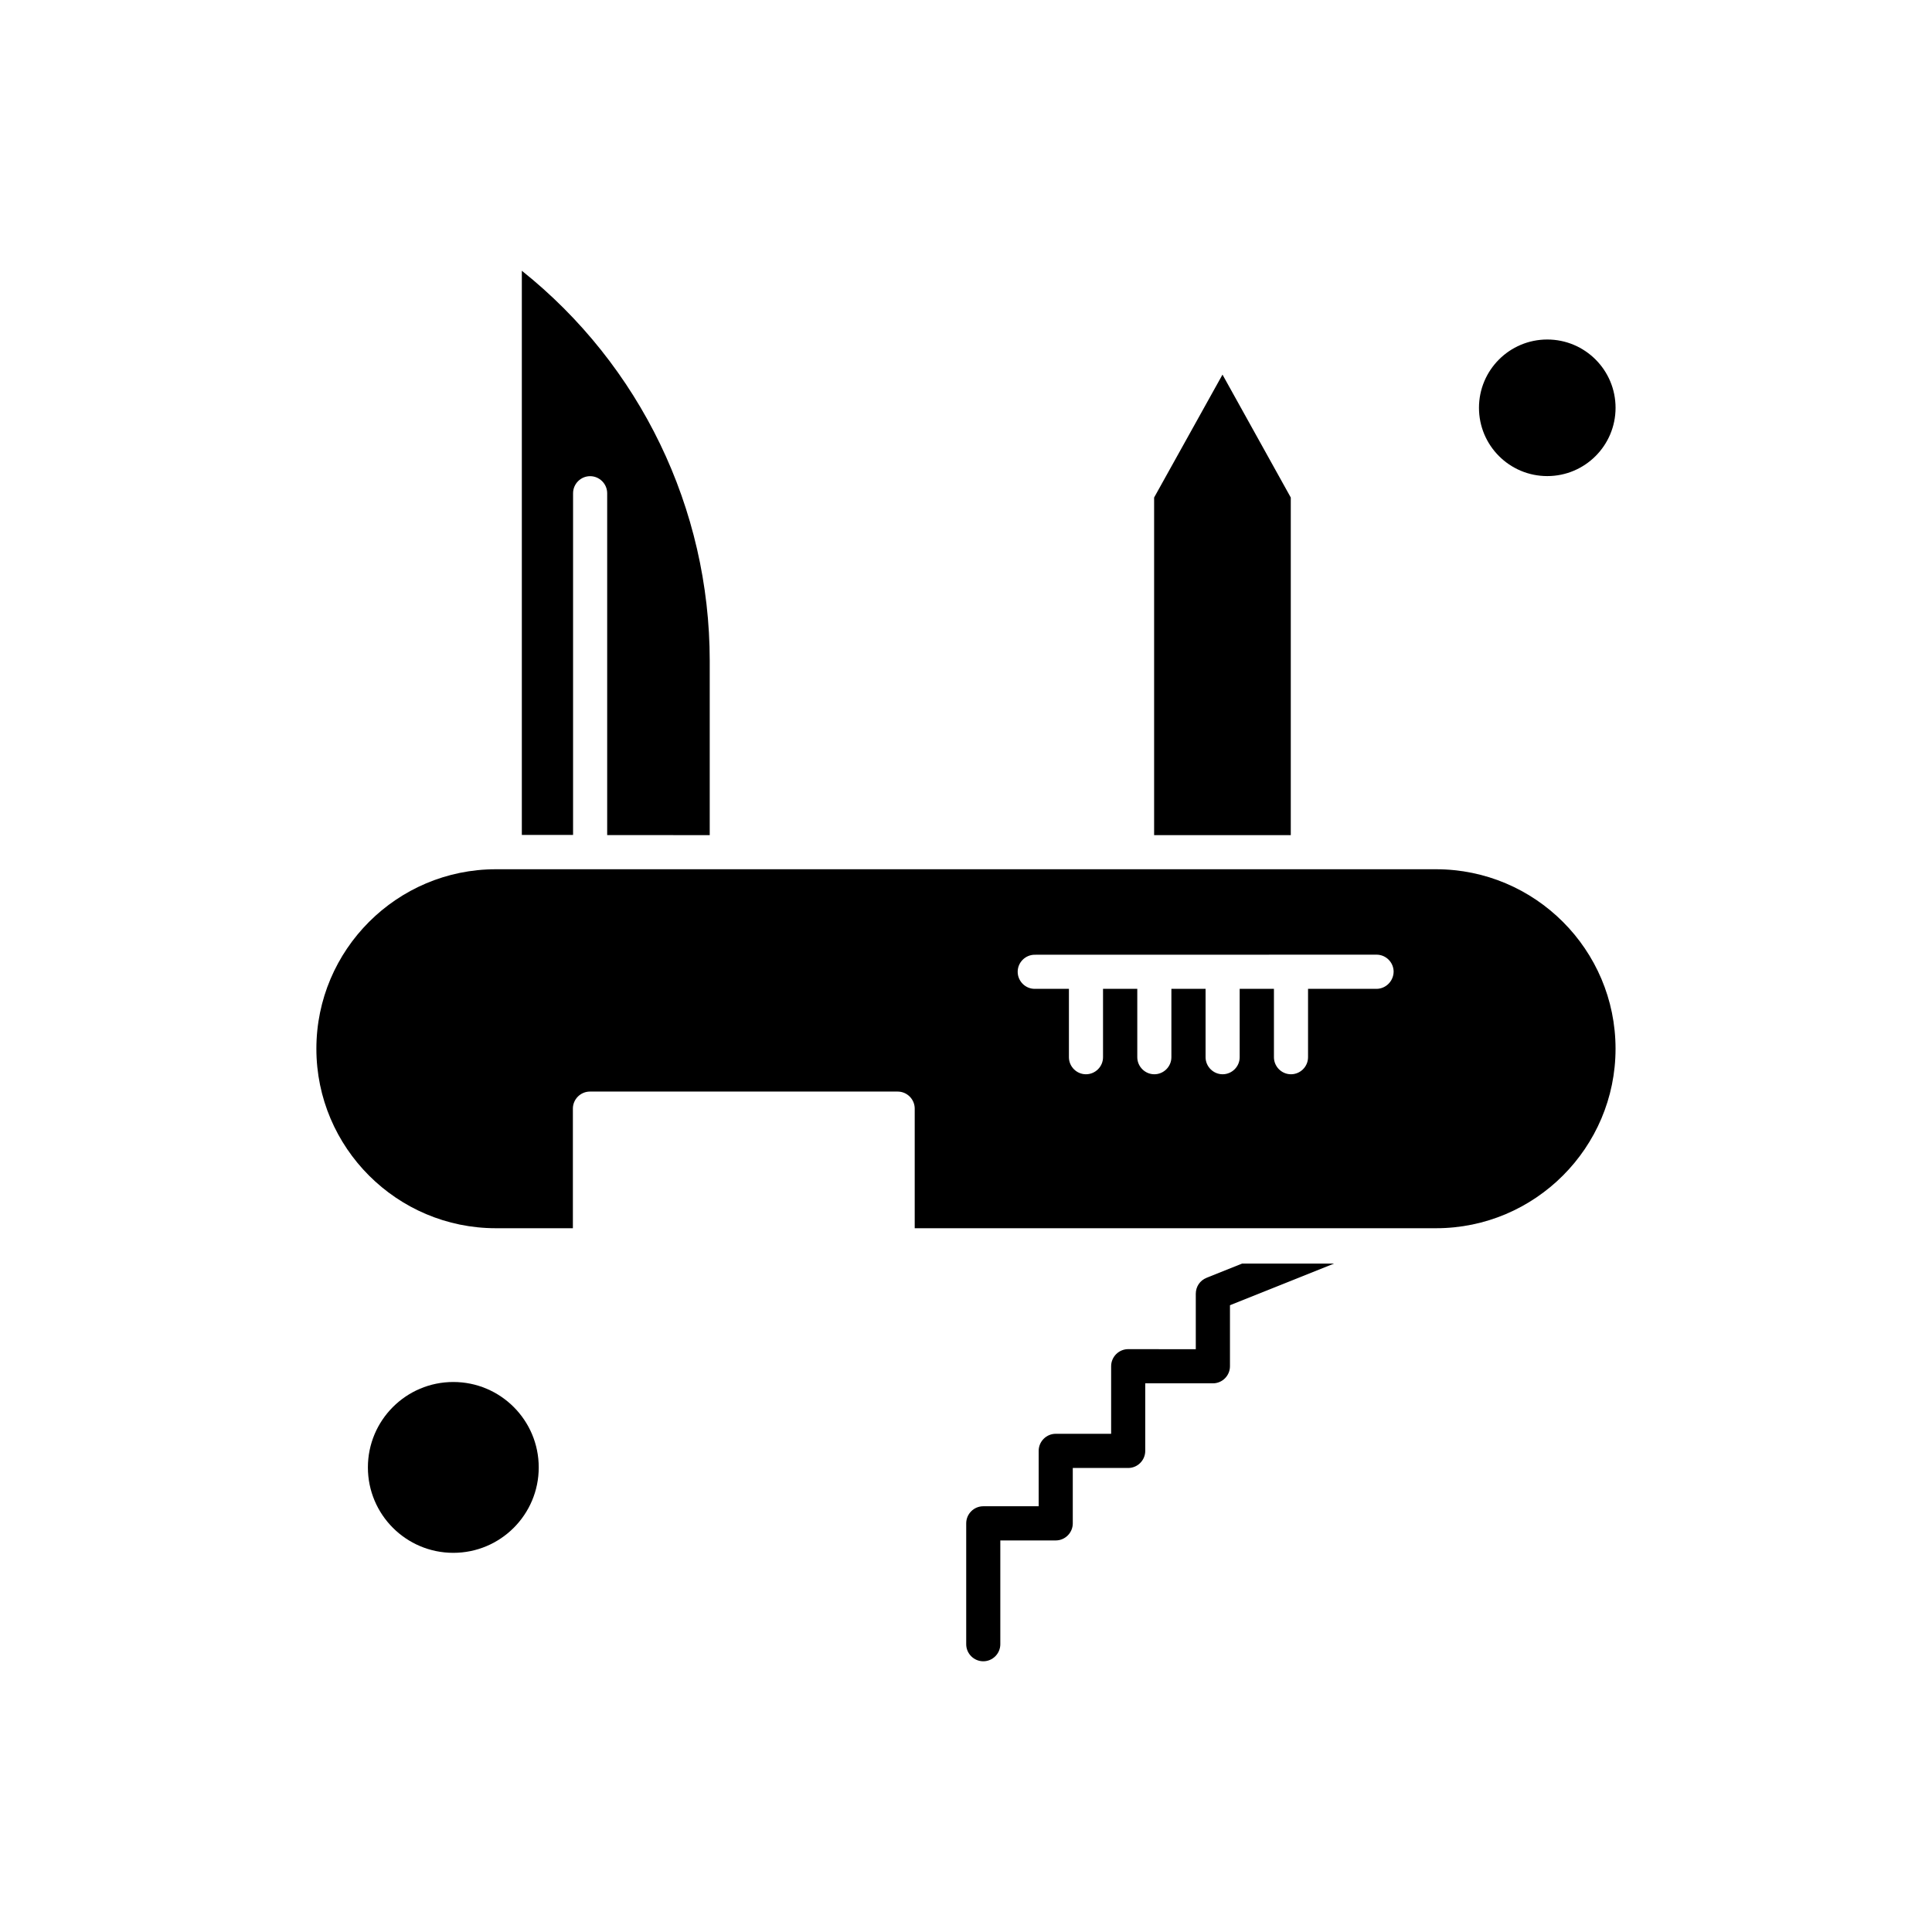
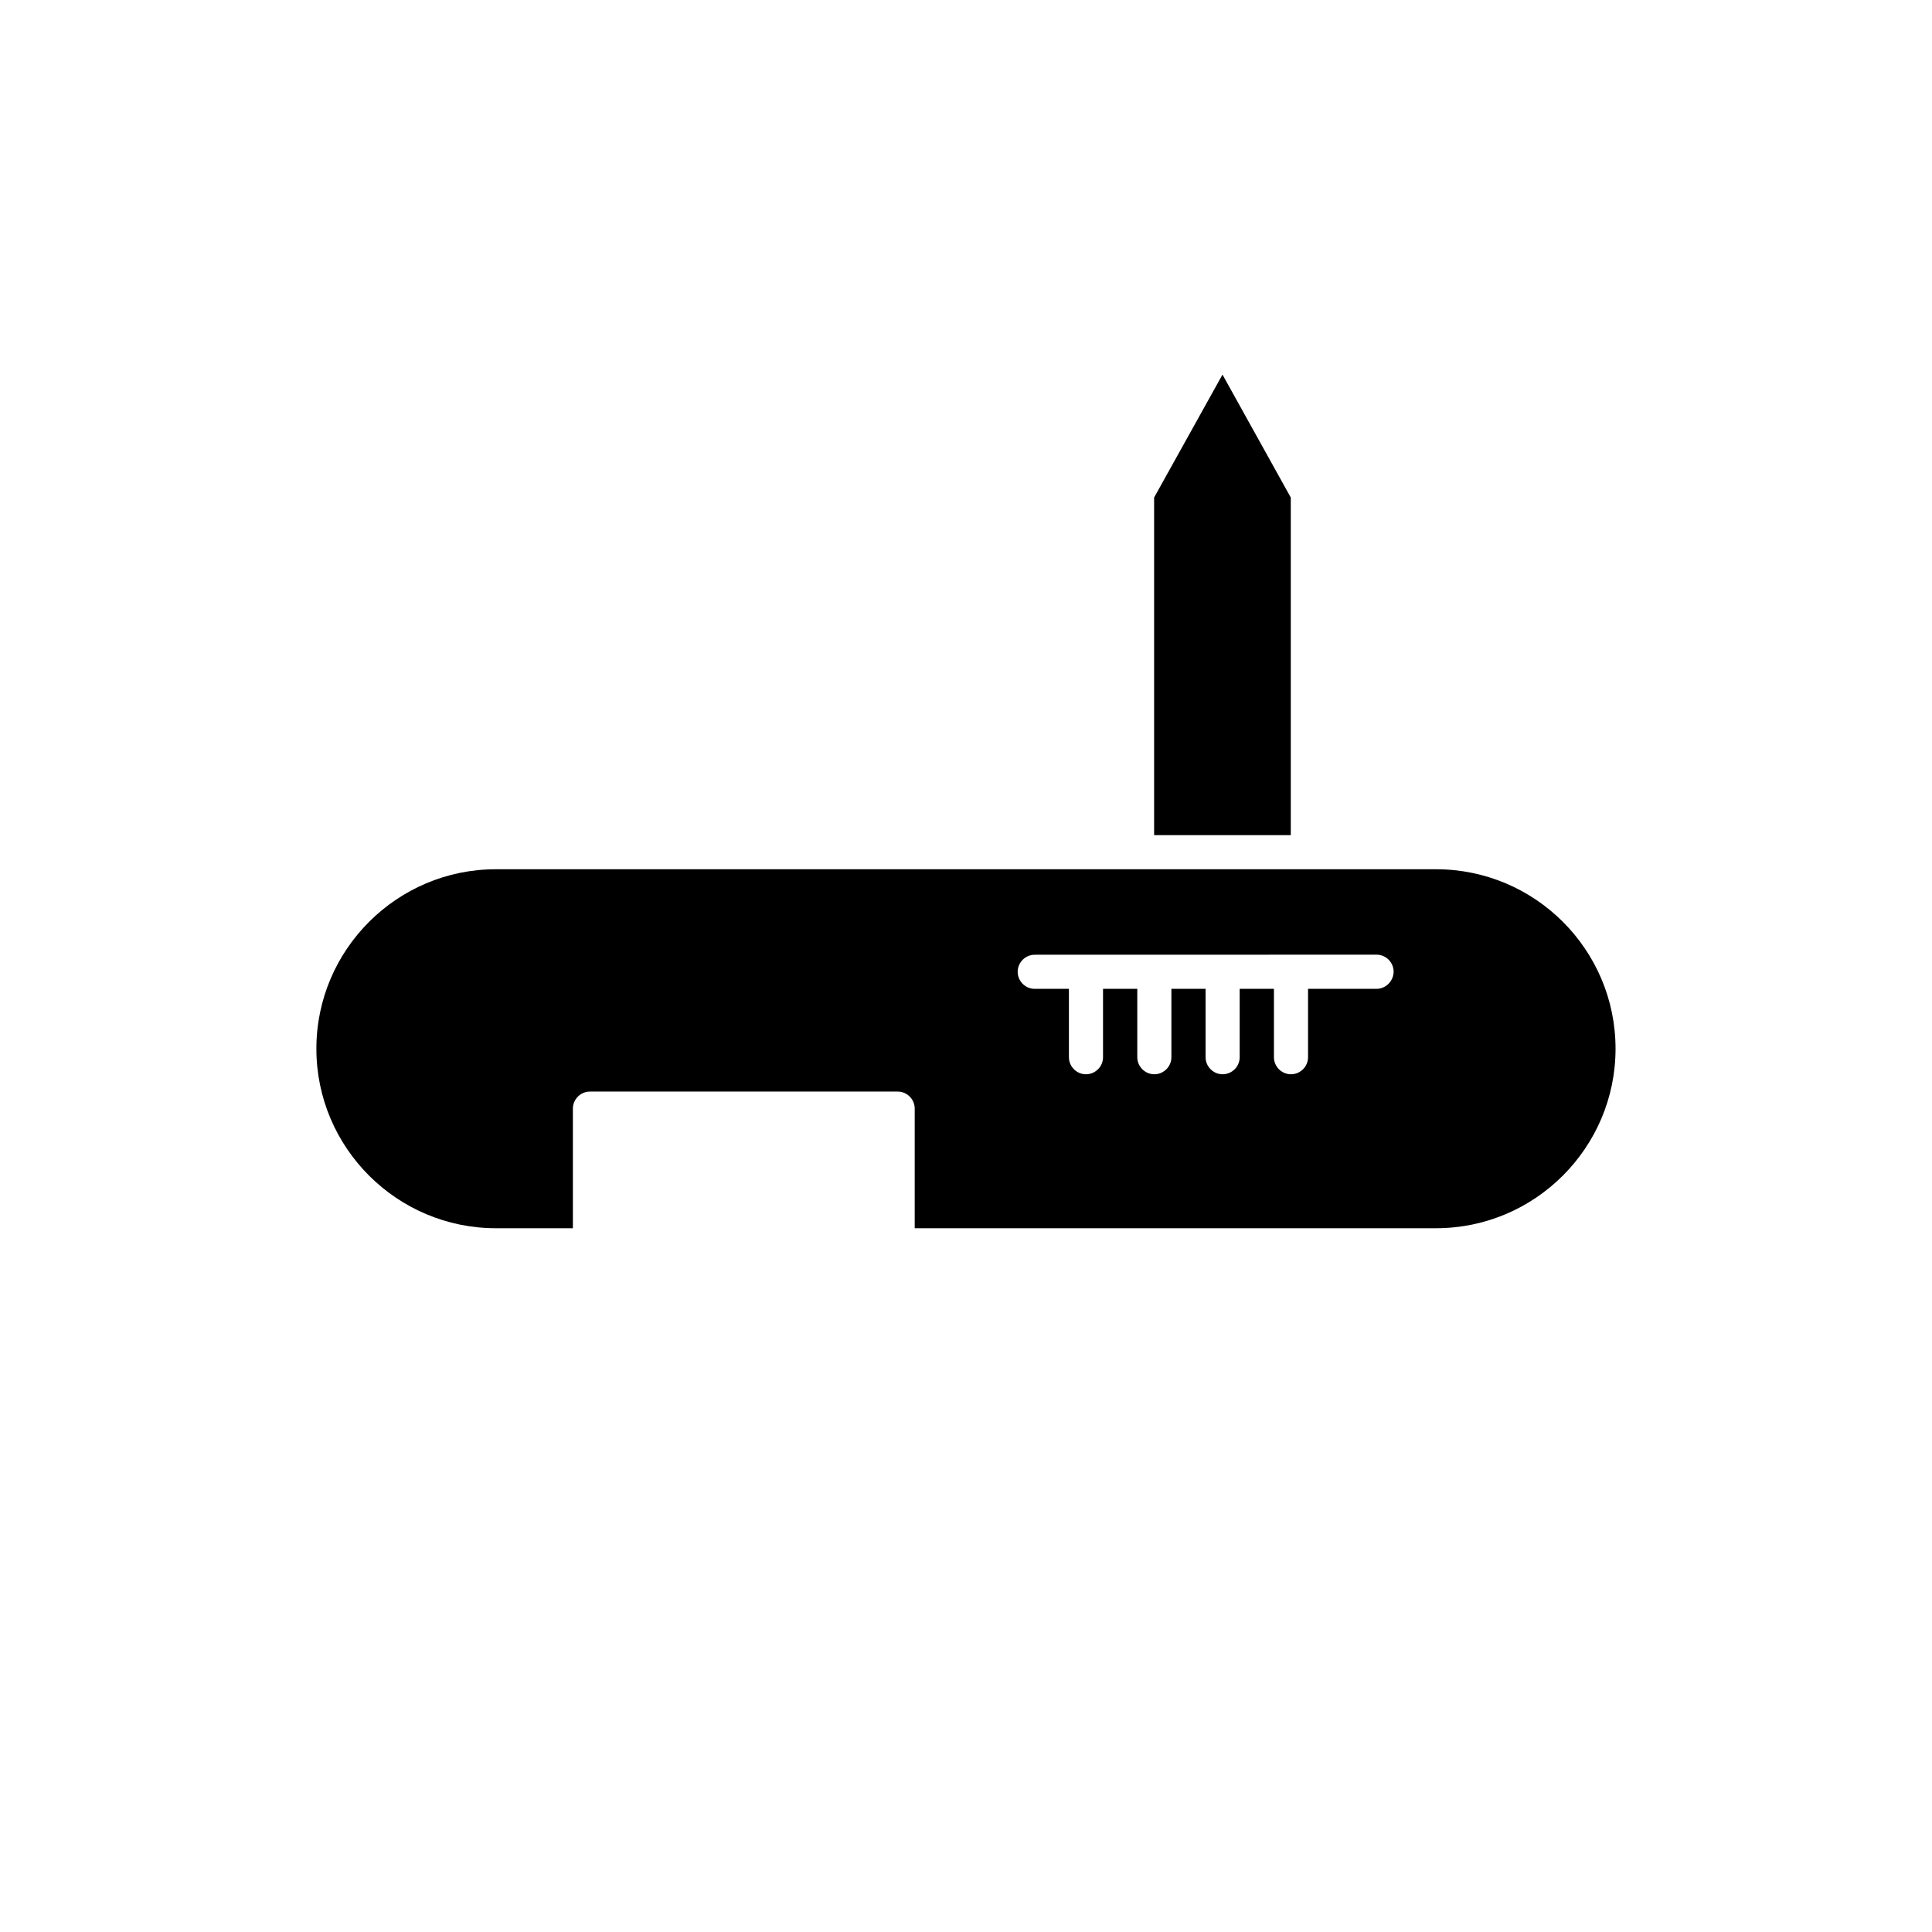
<svg xmlns="http://www.w3.org/2000/svg" fill="#000000" width="800px" height="800px" version="1.1" viewBox="144 144 512 512">
  <g fill-rule="evenodd">
-     <path d="m286.77 532.88c0 12.504-10.133 22.637-22.637 22.637-12.5 0-22.637-10.133-22.637-22.637 0-12.504 10.137-22.637 22.637-22.637 12.504 0 22.637 10.133 22.637 22.637" />
    <path d="m486.07 275.85-18.098-32.574-18.121 32.574v89.469h36.219z" />
    <path d="m524.57 374.36h-249.16c-26.215 0-47.566 21.348-47.566 47.566 0 26.215 21.348 47.566 47.566 47.566h20.41v-31.695c0-2.496 2.047-4.519 4.519-4.519h81.551c2.496 0 4.519 2.043 4.519 4.519v31.695h138.16c26.215 0 47.566-21.348 47.566-47.566 0-26.258-21.348-47.566-47.566-47.566zm-15.809 31.695h-18.117v18.117c0 2.492-2.047 4.519-4.519 4.519-2.496 0-4.519-2.047-4.519-4.519v-18.117h-9.078v18.117c0 2.492-2.047 4.519-4.519 4.519-2.473 0-4.519-2.047-4.519-4.519v-18.117h-9.059v18.117c0 2.492-2.043 4.519-4.519 4.519-2.473 0-4.519-2.047-4.519-4.519v-18.117h-9.078v18.117c0 2.492-2.043 4.519-4.519 4.519-2.496 0-4.519-2.047-4.519-4.519v-18.117h-9.059c-2.496 0-4.519-2.047-4.519-4.519 0-2.492 2.047-4.519 4.519-4.519l90.59-0.02c2.492 0 4.519 2.047 4.519 4.519-0.039 2.516-2.086 4.539-4.559 4.539z" />
-     <path d="m295.87 274.71c0-2.496 2.047-4.519 4.519-4.519 2.473 0 4.519 2.043 4.519 4.519v90.59l27.176 0.02v-46.176c0-40.41-18.465-78.402-49.793-103.39v149.51h13.578v-90.551z" />
-     <path d="m572.14 252.07c0 9.992-8.102 18.098-18.098 18.098-9.996 0-18.098-8.105-18.098-18.098 0-9.996 8.102-18.098 18.098-18.098 9.996 0 18.098 8.102 18.098 18.098" />
-     <path d="m463.74 482.64c-1.738 0.695-2.844 2.332-2.844 4.234v14.684l-17.914-0.02c-2.496 0-4.519 2.047-4.519 4.519v17.914h-14.684c-2.496 0-4.519 2.043-4.519 4.519v14.684h-14.684c-2.496 0-4.519 2.047-4.519 4.519v32.043c0 2.496 2.043 4.519 4.519 4.519 2.496 0 4.519-2.043 4.519-4.519v-27.504h14.684c2.496 0 4.519-2.043 4.519-4.519v-14.684h14.684c2.496 0 4.519-2.047 4.519-4.519v-17.914h17.934c2.496 0 4.519-2.047 4.519-4.519v-16.176l27.605-11.043h-24.375l-9.449 3.781z" />
  </g>
</svg>